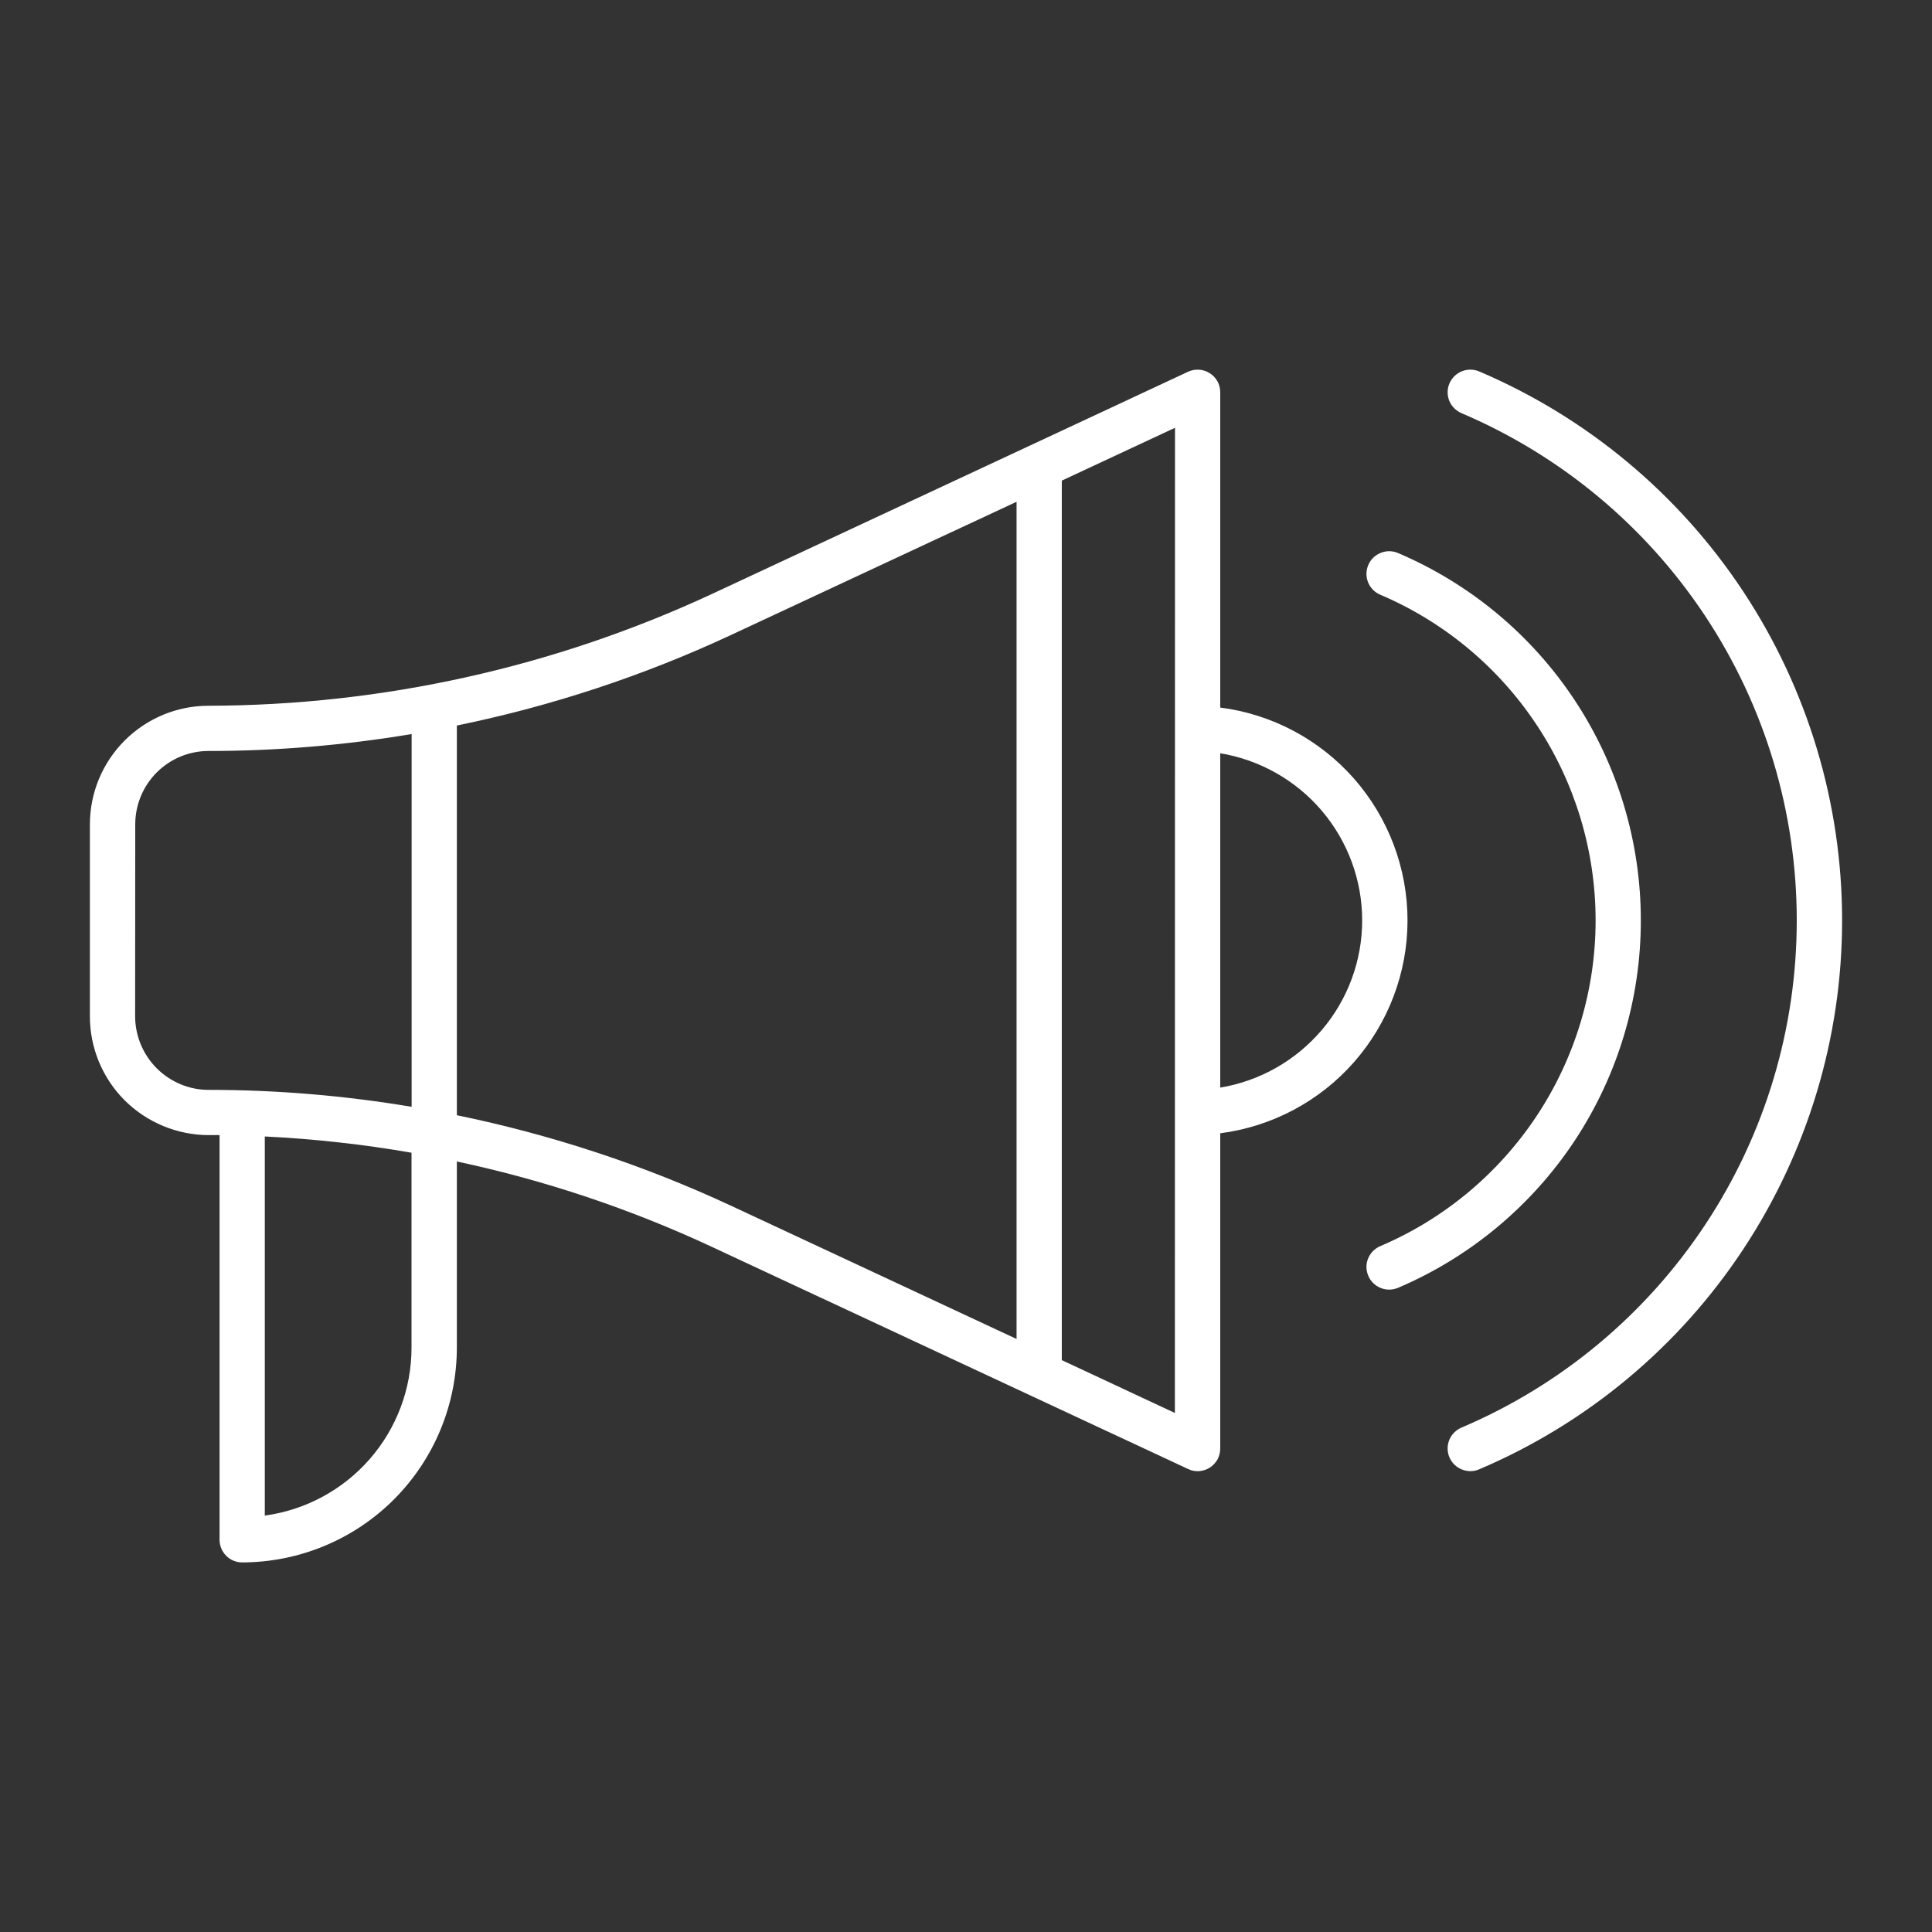
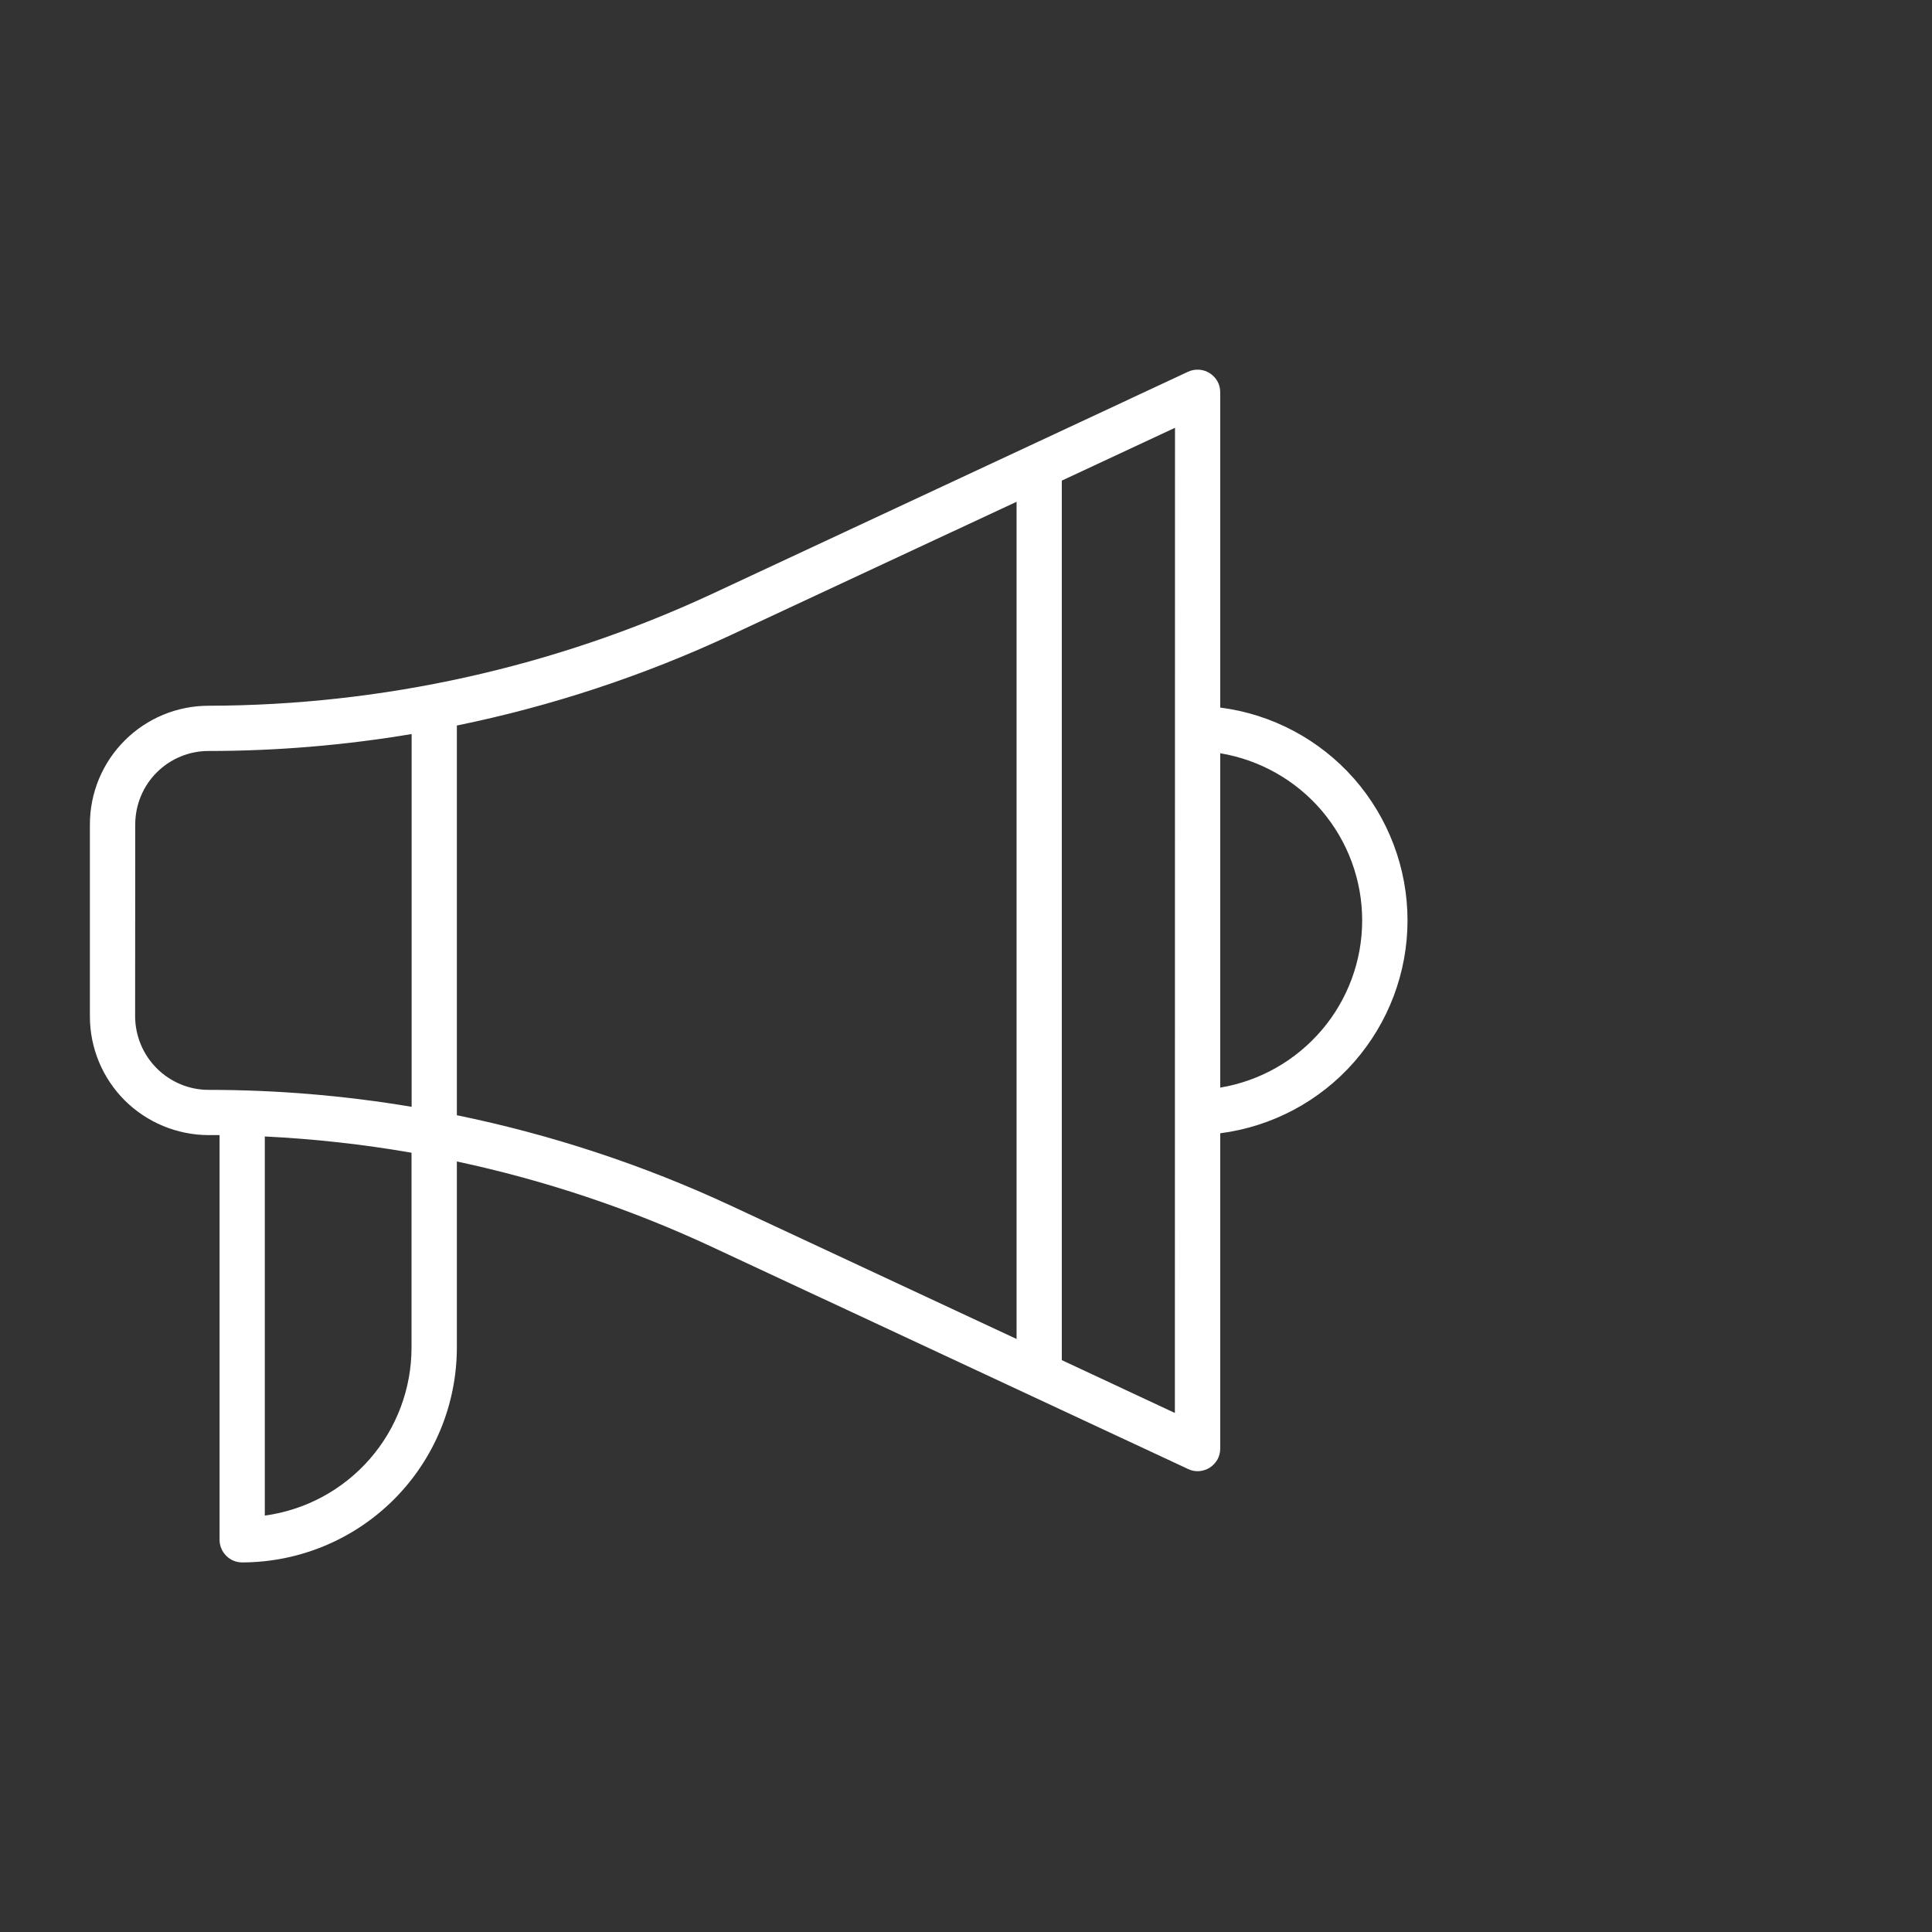
<svg xmlns="http://www.w3.org/2000/svg" width="17" height="17" viewBox="0 0 17 17" fill="none">
  <rect x="0" y="0" width="17" height="17" fill="#333333" stroke="none" />
  <path d="M1.835 9.988C1.867 9.988 1.899 9.988 1.932 9.988V13.549C1.932 13.601 1.953 13.652 1.99 13.689C2.027 13.727 2.078 13.748 2.131 13.748C2.632 13.747 3.112 13.548 3.466 13.194C3.82 12.84 4.019 12.36 4.02 11.859V10.22C4.793 10.385 5.544 10.636 6.261 10.97L10.454 12.926C10.484 12.941 10.517 12.947 10.551 12.945C10.584 12.942 10.617 12.932 10.645 12.914C10.673 12.896 10.696 12.871 10.713 12.842C10.729 12.812 10.737 12.779 10.737 12.746V9.972C11.192 9.913 11.611 9.691 11.914 9.346C12.217 9.001 12.385 8.558 12.385 8.099C12.385 7.64 12.217 7.196 11.914 6.851C11.611 6.507 11.192 6.284 10.737 6.226V3.452C10.737 3.418 10.729 3.385 10.713 3.356C10.696 3.326 10.673 3.302 10.645 3.284C10.617 3.266 10.584 3.255 10.551 3.253C10.517 3.251 10.484 3.257 10.454 3.271L6.261 5.228C4.874 5.872 3.364 6.207 1.835 6.21C1.558 6.21 1.293 6.32 1.097 6.516C0.901 6.712 0.791 6.977 0.791 7.254V8.944C0.791 9.22 0.901 9.486 1.097 9.682C1.293 9.877 1.558 9.987 1.835 9.988ZM11.986 8.099C11.986 8.452 11.86 8.794 11.631 9.063C11.402 9.332 11.086 9.512 10.737 9.57V6.628C11.085 6.686 11.402 6.865 11.631 7.134C11.86 7.404 11.986 7.745 11.986 8.099ZM3.621 11.859C3.621 12.219 3.49 12.568 3.253 12.839C3.015 13.111 2.688 13.287 2.33 13.336V10C2.763 10.021 3.194 10.069 3.621 10.143V11.859ZM10.338 12.433L9.343 11.968V4.229L10.339 3.764L10.338 12.433ZM6.429 5.589L8.945 4.415V11.782L6.429 10.608C5.66 10.25 4.851 9.984 4.02 9.813V6.384C4.851 6.214 5.66 5.947 6.429 5.589ZM1.19 7.254C1.19 7.083 1.258 6.918 1.379 6.797C1.5 6.676 1.664 6.608 1.835 6.608C2.434 6.608 3.031 6.558 3.622 6.459V9.739C3.031 9.64 2.434 9.59 1.835 9.59C1.664 9.59 1.5 9.521 1.379 9.4C1.258 9.279 1.19 9.115 1.189 8.944L1.19 7.254Z" fill="#ffffff" />
-   <path d="M12.145 10.965C12.096 10.986 12.058 11.025 12.038 11.074C12.018 11.123 12.019 11.178 12.04 11.226C12.06 11.275 12.1 11.313 12.149 11.333C12.197 11.353 12.252 11.352 12.301 11.332C12.935 11.062 13.476 10.611 13.856 10.037C14.236 9.462 14.438 8.788 14.438 8.099C14.438 7.41 14.236 6.736 13.856 6.161C13.476 5.586 12.935 5.136 12.301 4.866C12.252 4.845 12.197 4.845 12.149 4.865C12.1 4.884 12.06 4.923 12.04 4.971C12.019 5.02 12.018 5.075 12.038 5.124C12.058 5.173 12.096 5.212 12.145 5.233C12.707 5.472 13.186 5.871 13.523 6.381C13.86 6.89 14.04 7.488 14.04 8.099C14.04 8.71 13.86 9.307 13.523 9.817C13.186 10.326 12.707 10.726 12.145 10.965Z" fill="#ffffff" />
-   <path d="M13.015 3.268C12.967 3.248 12.912 3.247 12.863 3.267C12.814 3.287 12.775 3.325 12.754 3.374C12.733 3.422 12.733 3.477 12.752 3.526C12.772 3.575 12.811 3.614 12.859 3.635C13.735 4.008 14.481 4.629 15.006 5.423C15.531 6.217 15.81 7.147 15.81 8.099C15.81 9.05 15.531 9.98 15.006 10.774C14.481 11.568 13.735 12.19 12.859 12.562C12.811 12.583 12.772 12.622 12.752 12.671C12.733 12.72 12.733 12.775 12.754 12.824C12.775 12.872 12.814 12.911 12.863 12.93C12.912 12.95 12.967 12.95 13.015 12.929C13.963 12.526 14.771 11.853 15.338 10.994C15.906 10.135 16.209 9.128 16.209 8.099C16.209 7.069 15.906 6.062 15.338 5.203C14.771 4.345 13.963 3.672 13.015 3.268Z" fill="#ffffff" />
</svg>